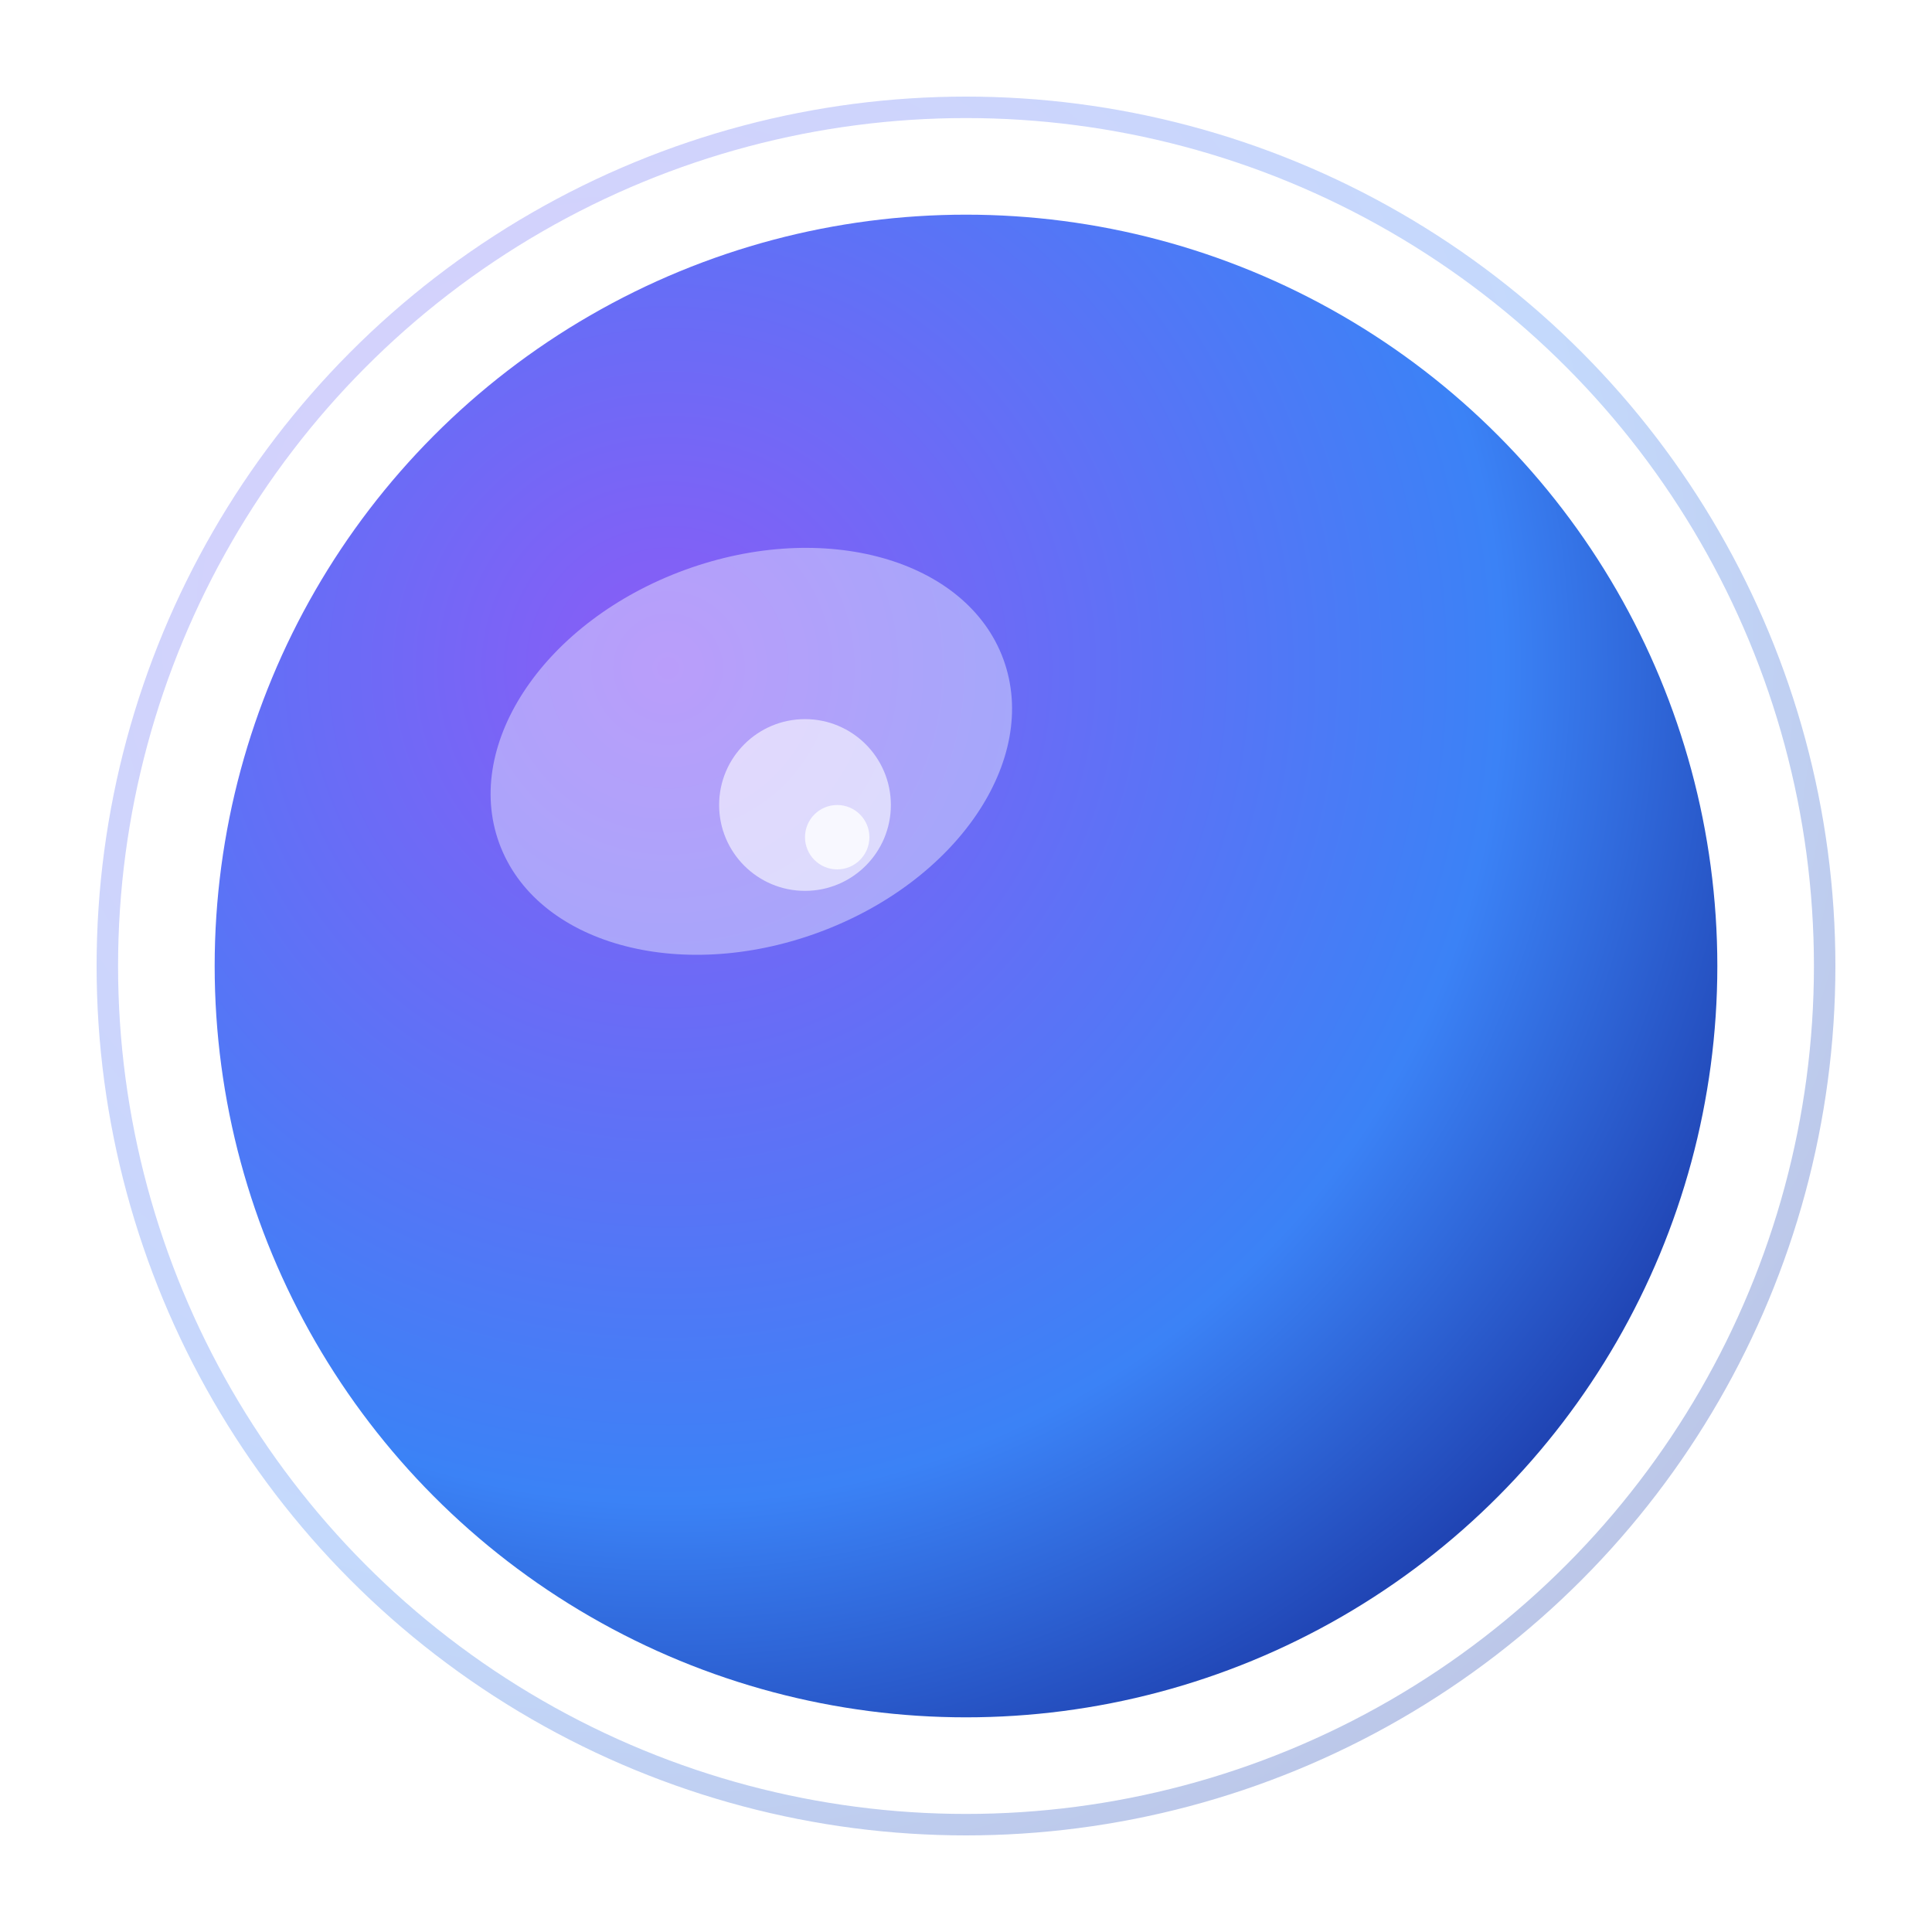
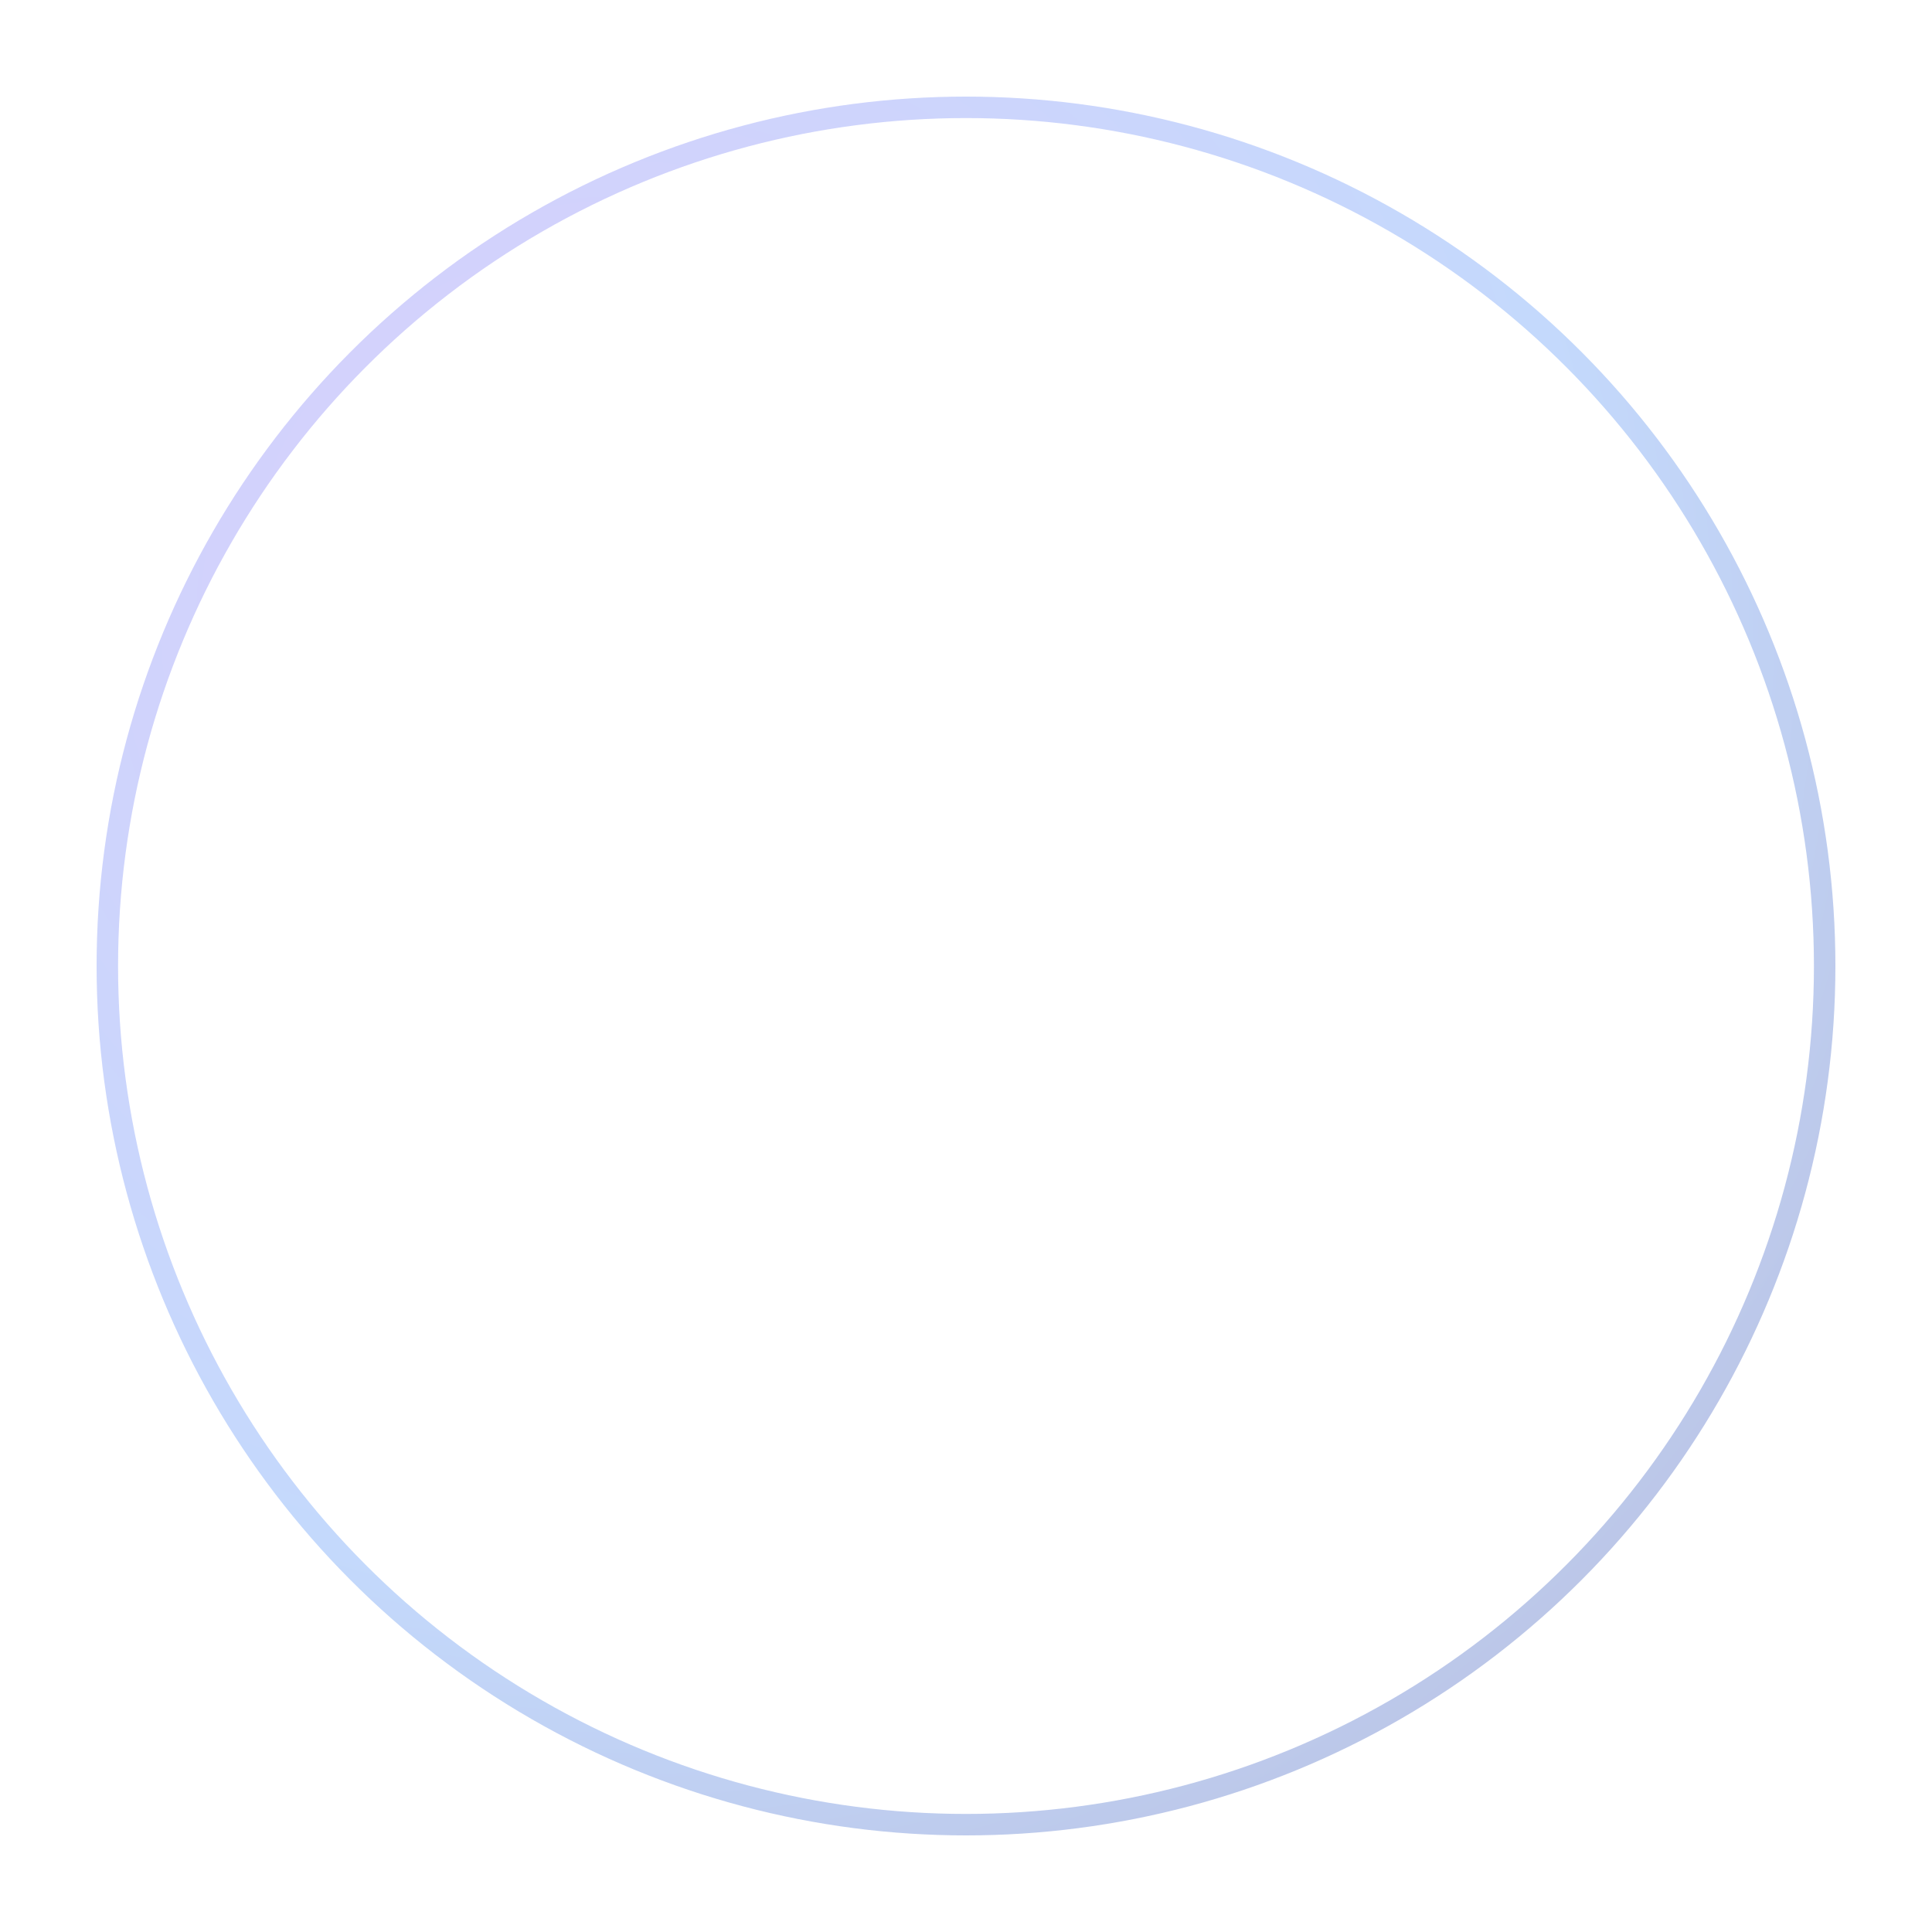
<svg xmlns="http://www.w3.org/2000/svg" width="180" height="180" viewBox="0 0 180 180" fill="none">
  <defs>
    <radialGradient id="orbGradient180" cx="0.3" cy="0.3" r="0.8">
      <stop offset="0%" style="stop-color:#8b5cf6;stop-opacity:1" />
      <stop offset="70%" style="stop-color:#3b82f6;stop-opacity:1" />
      <stop offset="100%" style="stop-color:#1e40af;stop-opacity:1" />
    </radialGradient>
    <filter id="glow180" x="-50%" y="-50%" width="200%" height="200%">
      <feGaussianBlur stdDeviation="3" result="coloredBlur" />
      <feMerge>
        <feMergeNode in="coloredBlur" />
        <feMergeNode in="SourceGraphic" />
      </feMerge>
    </filter>
  </defs>
-   <circle cx="90" cy="90" r="85" fill="#ffffff" opacity="0.1" />
-   <circle cx="90" cy="90" r="70" fill="url(#orbGradient180)" filter="url(#glow180)" />
  <ellipse cx="70" cy="70" rx="25" ry="18" fill="rgba(255,255,255,0.4)" transform="rotate(-20 70 70)" />
  <circle cx="90" cy="90" r="80" fill="none" stroke="url(#orbGradient180)" stroke-width="2" opacity="0.3" />
-   <circle cx="75" cy="75" r="8" fill="rgba(255,255,255,0.6)" />
  <circle cx="78" cy="78" r="3" fill="rgba(255,255,255,0.8)" />
</svg>